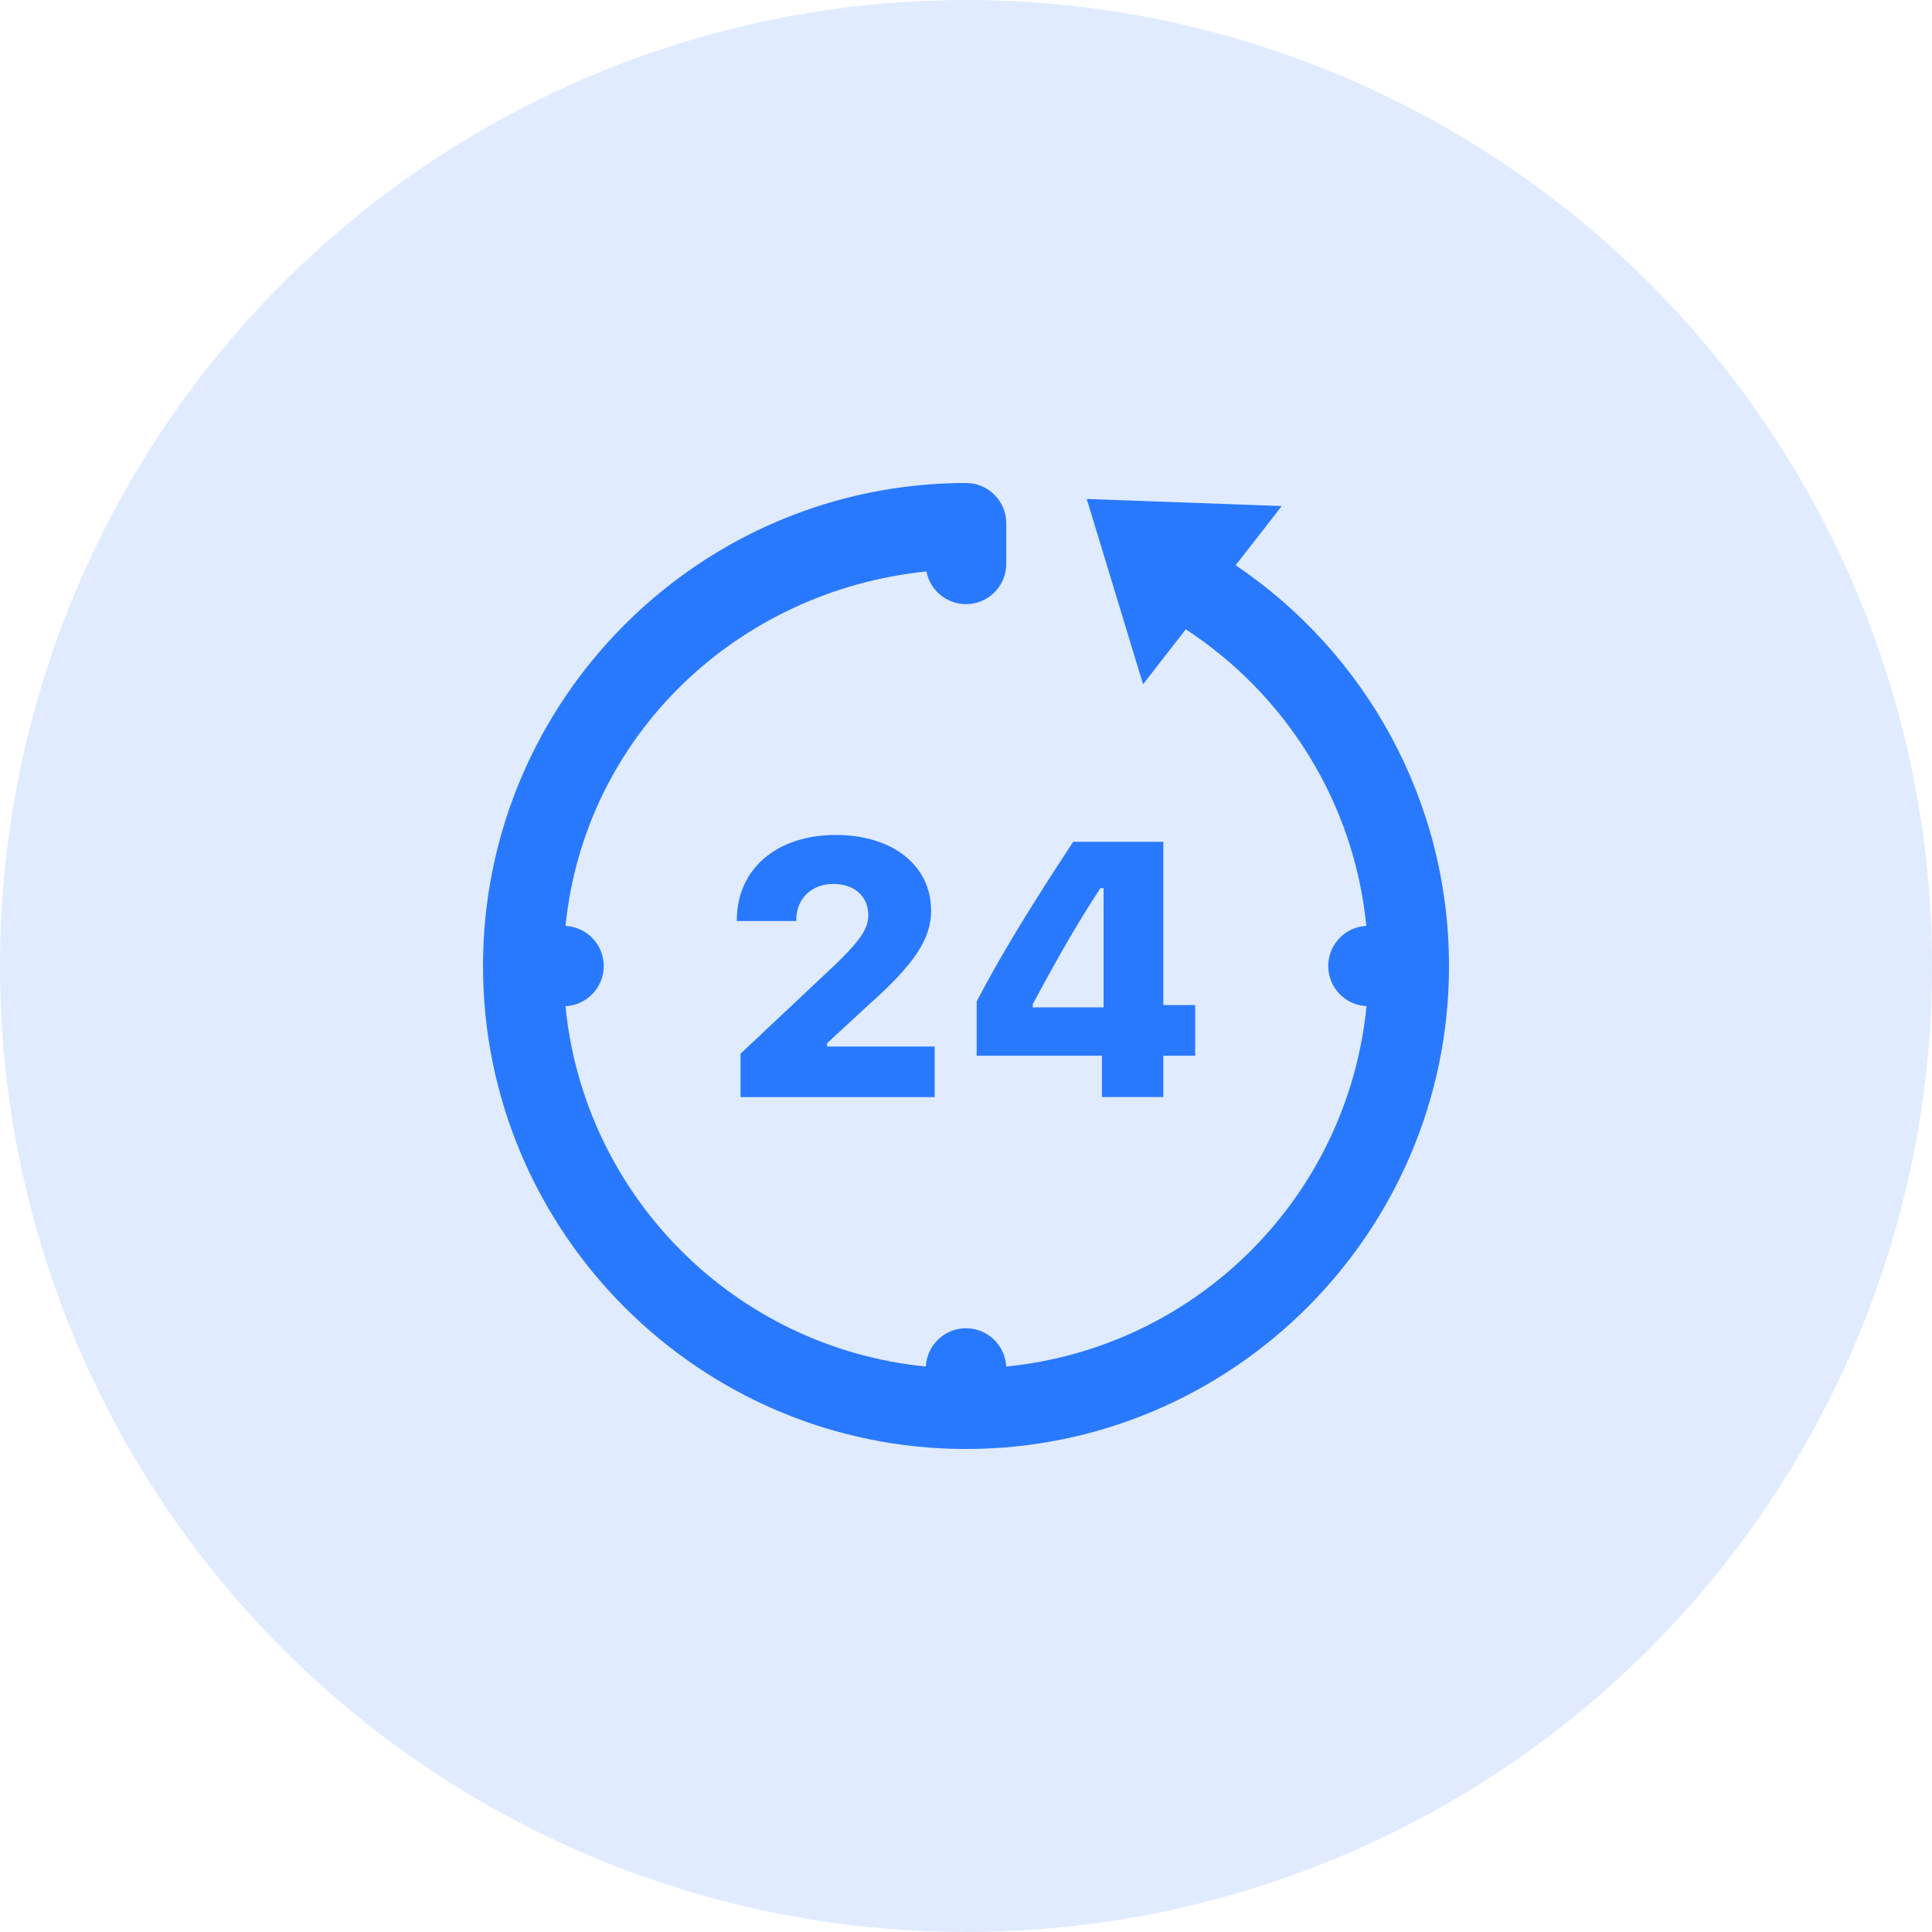
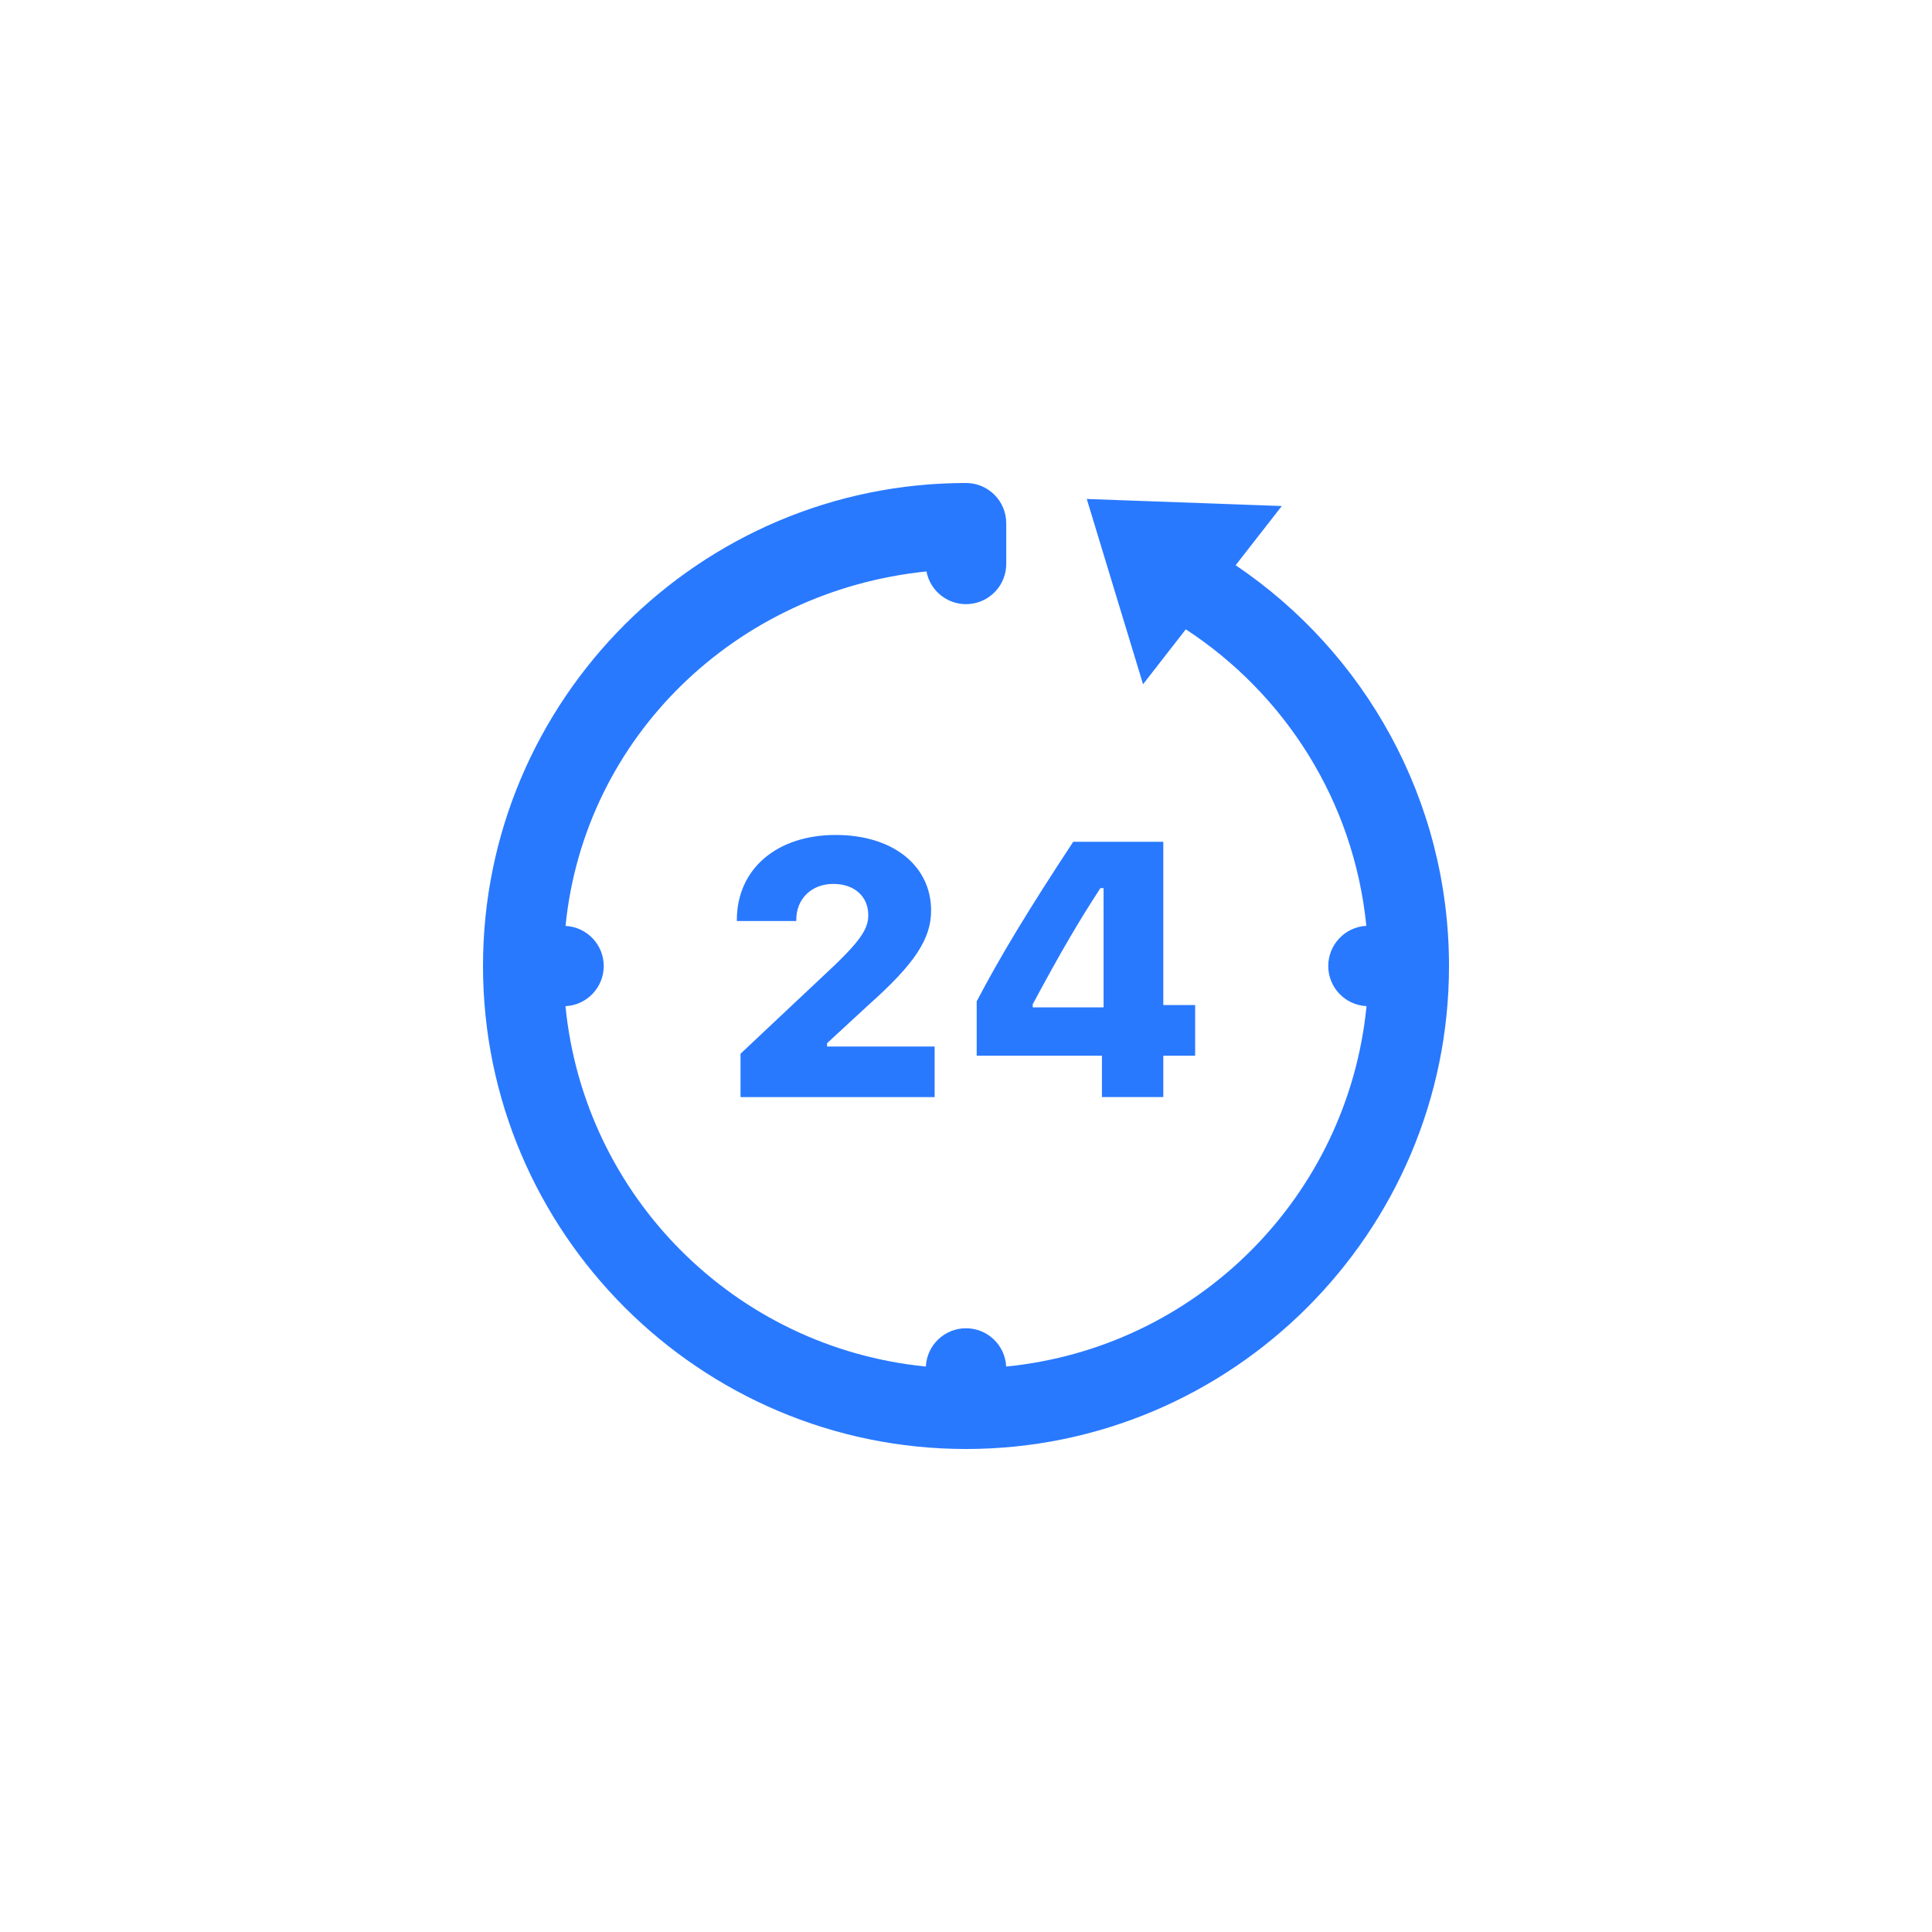
<svg xmlns="http://www.w3.org/2000/svg" width="64" height="64" viewBox="0 0 64 64">
  <g fill="none" fill-rule="evenodd">
    <g>
      <g>
        <g>
          <g>
            <g transform="translate(-144 -3825) translate(0 3137) translate(76 584) translate(44 80) translate(24 24)">
-               <circle cx="32" cy="32" r="32" fill="#C2D8FF" opacity=".5" />
              <g fill="#2979FF" fill-rule="nonzero">
                <path d="M16 0C7.18 0 0 7.18 0 16s7.18 16 16 16 16-7.18 16-16c0-5.52-2.803-10.4-7.068-13.276L26.461.763 20 .529l1.865 6.138 1.416-1.82c3.289 2.15 5.571 5.699 5.98 9.822-.707.039-1.26.623-1.261 1.331 0 .71.558 1.296 1.268 1.33-.622 6.313-5.625 11.316-11.937 11.938-.035-.71-.62-1.267-1.331-1.268-.71 0-1.296.558-1.33 1.268-6.313-.622-11.316-5.625-11.938-11.937.71-.035 1.267-.62 1.268-1.331-.002-.709-.558-1.292-1.266-1.328.629-6.276 5.664-11.1 11.956-11.742.13.678.755 1.145 1.442 1.077.687-.069 1.208-.65 1.201-1.34V1.333C17.333.597 16.736 0 16 0zm-4.315 11.659c-1.963 0-3.276 1.135-3.276 2.818v.033h1.969v-.039c0-.697.502-1.19 1.229-1.19.697 0 1.156.415 1.156 1.037 0 .497-.317.927-1.56 2.075l-2.672 2.513v1.438h6.43v-1.677h-3.563v-.11l1.394-1.286c1.5-1.336 2.052-2.167 2.052-3.104 0-1.494-1.267-2.508-3.16-2.508zm7.867.226c-1.459 2.215-2.43 3.815-3.198 5.287v1.8h4.149v1.37h2.033v-1.37h1.055v-1.678h-1.055v-5.409h-2.984zm.899 1.537h.106v3.948h-2.346v-.104c.95-1.771 1.518-2.732 2.24-3.844z" transform="translate(16 16)" />
              </g>
            </g>
          </g>
        </g>
      </g>
    </g>
  </g>
</svg>